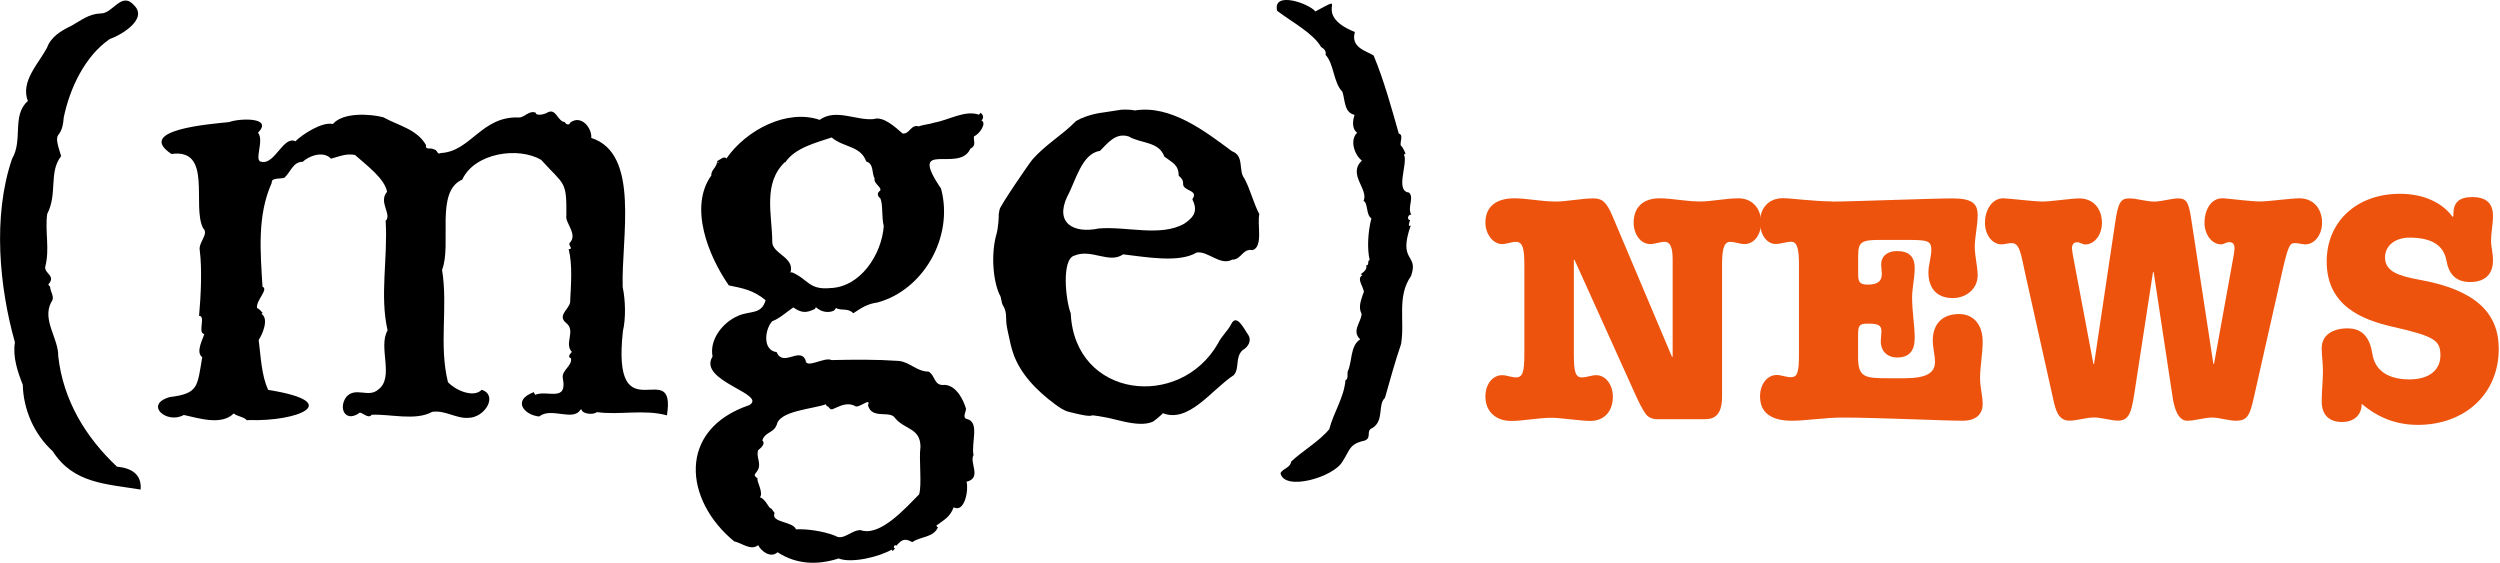
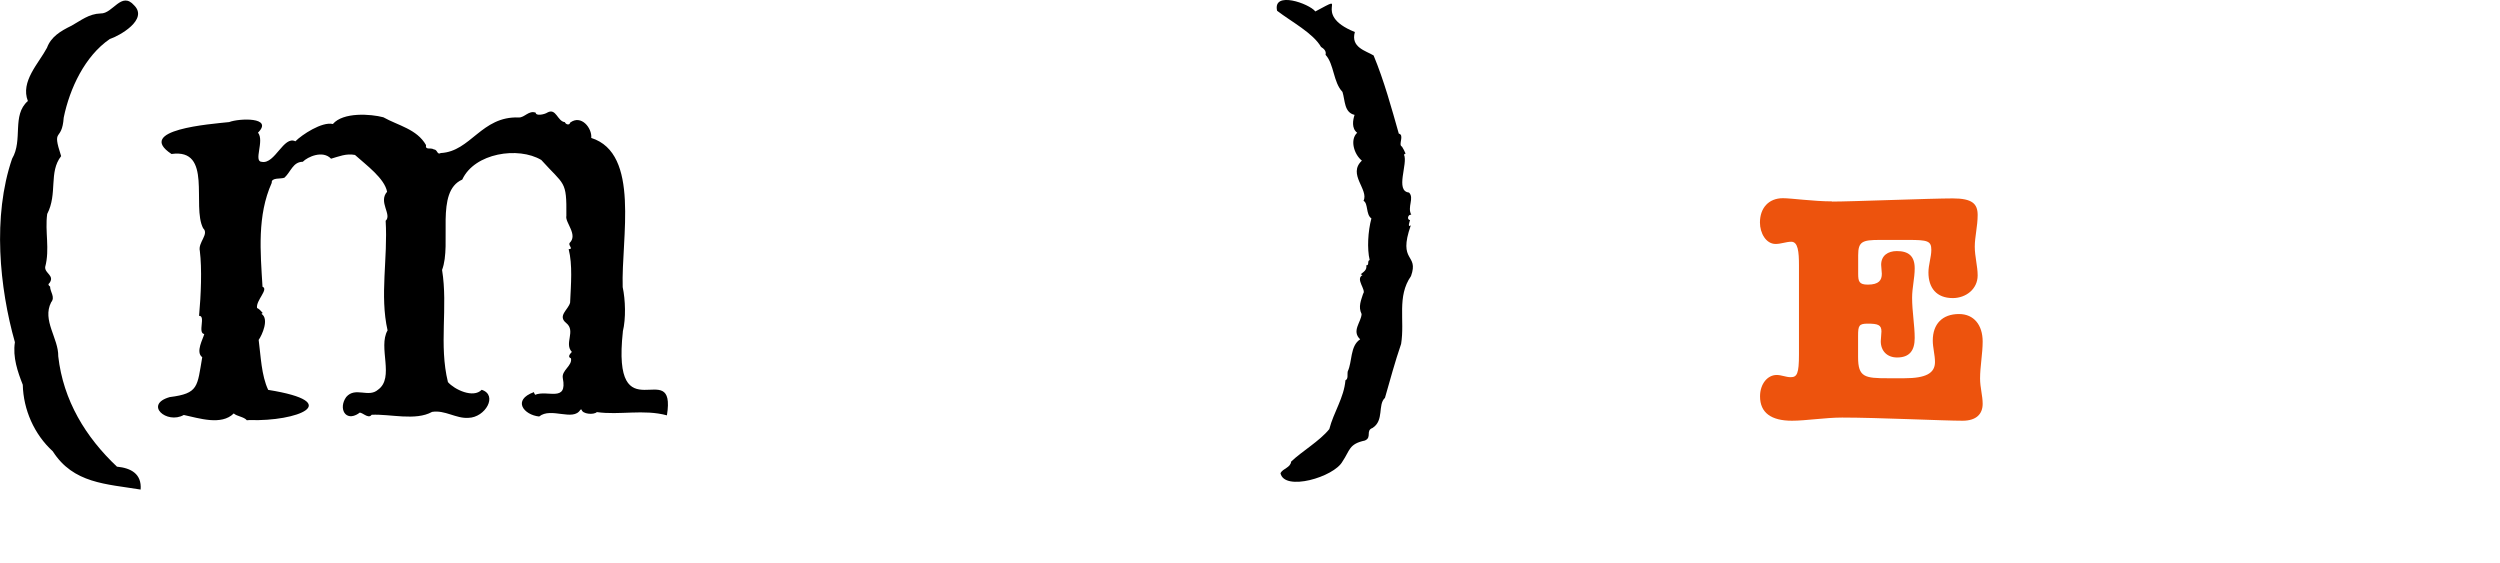
<svg xmlns="http://www.w3.org/2000/svg" id="Livello_1" viewBox="0 0 260.08 58.54">
  <polygon points="84.78 32.12 84.77 32.12 84.77 32.12 84.78 32.12" stroke-width="0" />
  <path d="m12.18,48.56c-3.27-3.08-5.6-6.9-6.12-11.49.04-1.86-1.7-3.75-.74-5.62.45-.55-.1-1.05-.11-1.64-.14-.1-.26-.21-.06-.37.56-.78-.5-.99-.45-1.66.5-1.88-.04-3.68.21-5.52,1.1-2.12.14-4.35,1.45-6.02-1.01-3.09.08-1.36.27-4.01.62-3.02,2.2-6.4,4.79-8.17,1.01-.33,4.03-2.02,2.54-3.5-1.33-1.52-2.21.88-3.49.84-1.23.04-2.03.72-3.02,1.27-1.17.57-2.14,1.16-2.56,2.3-.87,1.64-2.78,3.51-1.99,5.54-1.7,1.49-.48,4.04-1.64,6C-.8,22.52-.05,29.94,1.55,35.6c-.24,1.57.29,3.08.82,4.43.06,2.58,1.18,5.15,3.12,6.92,2.14,3.35,5.54,3.39,9.14,3.98.13-1.65-1.03-2.24-2.44-2.38Z" stroke-width="0" />
  <path d="m64.79,34.5c.34-1.37.27-3.33-.01-4.63-.16-5.09,1.85-13.9-3.27-15.52.1-1.01-1.04-2.47-2.2-1.59-.05.3-.46.2-.54-.05-.8-.09-.9-1.51-1.83-1-.27.19-1.2.39-1.21.01-.72-.27-1.16.53-1.76.5-3.89-.15-4.99,3.54-8.11,3.7-.41.23-.32-.36-.73-.38-.35-.22-.91.11-.81-.45-.96-1.67-2.89-2.02-4.44-2.89-1.32-.35-4.19-.55-5.25.7-1.13-.27-3.23,1.12-3.9,1.8-1.22-.62-2.12,2.39-3.48,2.14-.93-.01.29-2.19-.41-3.04,1.65-1.64-1.98-1.5-3-1.1-1.96.21-9.82.79-6,3.32,4.32-.61,2.09,5.4,3.29,7.72.66.62-.55,1.47-.34,2.37.23,1.86.12,4.58-.08,6.75.73-.04-.18,1.8.54,1.89-.11.48-.94,1.88-.21,2.41-.53,3.07-.36,3.77-3.38,4.15-2.71.77-.31,2.86,1.46,1.86,1.59.34,3.92,1.12,5.2-.16.3.3,1.05.34,1.36.71l.28-.02h0c4.94.17,9.99-1.85,1.94-3.14-.71-1.51-.77-3.53-.99-5.2.35-.49,1.12-2.19.29-2.71.04-.03.08-.06.13-.09-.18-.2-.34-.41-.59-.52-.13-.79,1.24-1.95.57-2.21-.22-3.62-.57-7.4.96-10.81-.07-.59.99-.37,1.33-.54.67-.63.88-1.64,1.9-1.65.51-.52,2.08-1.23,2.94-.32.79-.22,1.57-.57,2.49-.39,1.17,1.05,3.08,2.44,3.34,3.83-.94,1.06.54,2.39-.15,3.02.24,3.92-.63,7.75.2,11.4-1.02,1.76.76,4.92-.99,6.17-1,.88-2.36-.34-3.31.76-.84,1.17-.1,2.62,1.28,1.72.21-.39.99.68,1.36.13,1.93-.1,4.56.66,6.29-.3,1.33-.22,2.49.71,3.77.62,1.77-.03,3.11-2.37,1.39-2.92-.87.91-2.83-.02-3.51-.8-.96-3.9.02-7.77-.61-11.67,1.04-2.73-.75-8.15,2.1-9.4,1.28-2.77,5.83-3.46,8.22-2.04,2.41,2.68,2.65,2.09,2.61,5.81-.17.69,1.25,1.97.33,2.83-.14.29.45.63-.09.64.41,1.64.24,3.62.15,5.56-.18.74-1.35,1.37-.4,2.13,1.02.82-.25,2.12.58,3-.19.21-.48.52-.09.67.15.79-1,1.24-.85,2.06.5,2.55-1.59,1.2-2.88,1.73-.04-.09-.13-.19-.12-.28-2.3.83-1.05,2.38.54,2.54,1.23-1.01,3.55.55,4.29-.71.04,0,.08-.01.12-.02.07.49,1.28.58,1.59.27,2.33.34,4.89-.32,7.29.34,1.03-6.38-5.78,2.22-4.58-8.74Z" stroke-width="0" />
-   <path d="m102.12,12.51c.26-.21.16-.64-.14-.78.02.09-.1.13-.15.2-1.43-.51-3.18.58-4.61.82-.57.2-1.02.17-1.64.4-.81-.27-.98.88-1.69.73-.78-.67-2-1.83-3.02-1.49-1.81.17-3.92-1.13-5.6.08-3.39-1.16-7.64,1.04-9.7,4.02-.23-.31-.67.15-.98.27.06.05.11.1.17.15-.02.02-.04.03-.06.05-.04-.06-.07-.13-.11-.19.06.57-.67.96-.58,1.47-2.37,3.29-.32,8.38,1.81,11.45,1.38.29,2.52.46,3.83,1.54-.44,1.53-1.58,1.07-2.85,1.62-1.66.71-3.01,2.51-2.67,4.24-1.6,2.55,5.78,3.91,3.81,5.06-7.52,2.55-6.77,9.9-1.56,14.17.83.18,1.73,1.01,2.5.39.25.58,1.29,1.42,2.01.74,1.96,1.28,4.15,1.36,6.35.65,1.36.53,4.22-.17,5.52-.92.04.05.07.1.11.15.08-.1.17-.19.25-.29-.28.02-.04-.51.12-.26.59-.65.86-.82,1.67-.38.81-.59,2.24-.47,2.67-1.56-.08.02-.12-.11-.18-.15.8-.62,1.41-.85,1.81-1.91,1.17.61,1.58-1.9,1.34-2.66,1.63-.4.27-1.98.73-2.78-.27-1.23.68-3.46-.7-3.75-.48-.13-.1-.73-.08-1.06-.27-.93-1-2.41-2.2-2.49-1.18.15-.96-.97-1.7-1.38-1.24-.02-1.92-.97-3.07-1.11-2.51-.17-4.6-.14-7.03-.09-.71-.38-2.69,1-2.7-.02-.63-1.36-2.32.78-3.01-.81-1.47-.19-1.24-2.34-.46-3.21.78-.29,1.43-.91,2.2-1.44.84.58,1.31.61,2.23.17.04-.06.09-.12.13-.19.49.47,1.25.65,1.88.35.07-.09.14-.17.2-.26.61.32,1.23-.05,1.8.54.96-.64,1.49-.97,2.51-1.12,4.74-1.27,7.98-6.78,6.62-11.85-3.57-5.26,1.9-1.53,3.05-4.15h0c.69-.35.28-.87.38-1.29.58-.23,1.36-1.39.77-1.65Zm-21.32,31.73h0c.2-1.5,3.72-1.68,5.12-2.18.03.07.06.13.09.2h0s0,0,0,0c0,0,0,0,0,0h0c.28,0,.22.36.58.32.71-.28,1.42-.77,2.31-.37.37.41,1.76-.99,1.4-.05.39,1.53,2.32.47,2.83,1.35,1.02,1.21,2.62,1.01,2.63,2.97-.18,1.35.17,3.92-.14,4.95-1.43,1.43-4.05,4.43-6.09,3.72-.94-.03-1.8,1.14-2.64.59-1.18-.47-2.93-.74-4.08-.67-.3-.86-2.65-.66-2.23-1.71-.12-.16-.24-.31-.35-.47-.24.08-.55-.98-1.17-1.15.41-.51-.43-1.78-.23-1.96-.66-.44-.11-.47.1-1.08.18-.66-.27-1.22-.06-1.87.28-.21.81-.67.44-1,.24-.88,1.19-.8,1.46-1.58Zm5.56-14.27c-2.23.21-2.28-.93-3.99-1.65-.05.02-.1.03-.14.05.5-1.63-1.96-1.96-1.89-3.26-.01-2.72-1.01-6.04,1.32-8.25,0,.01.02.02.03.04,1.01-1.54,3.28-2.07,4.83-2.6,1.26,1.07,3,.84,3.6,2.5.81.25.55,1.19.87,1.79-.15.5.91.99.52,1.28-.29.24-.23.53.07.76.29.58.12,1.96.36,2.89-.22,2.98-2.44,6.35-5.57,6.45Z" stroke-width="0" />
  <path d="m146.77,23.44c-.36.26-.14-.33-.08-.54-.38-.05-.19-.64.13-.56-.45-.79.34-1.75-.24-2.31-1.48-.15-.08-3.03-.52-3.94.04-.04.08-.07.12-.11,0,.02.03.03.05.01-.11-.26-.23-.51-.38-.74-.43-.16.29-1.22-.33-1.35-.72-2.54-1.54-5.54-2.62-8.13-.8-.49-2.41-.83-1.95-2.44-4.76-1.91-.27-4.2-4.11-2.14-.64-.82-4.46-2.18-3.98-.07,1.5,1.15,3.73,2.31,4.57,3.76.3.19.57.43.47.82.9.98.79,2.85,1.76,3.86.28.87.16,2.14,1.26,2.39-.18.53-.33,1.41.27,1.86-.78.72-.33,2.25.49,2.9-1.52,1.42.75,3.02.17,4.18.5.26.23,1.44.82,1.83-.36,1.34-.46,3.16-.18,4.33-.29.08,0,.57-.35.55.08.48-.25.66-.58.93.06.03.12.06.18.09-.77.41.43,1.56.07,1.93-.2.66-.54,1.35-.16,2.12-.04.85-1.07,1.75-.15,2.63-1.06.69-.81,2.33-1.29,3.33-.07.3.08.8-.24.93-.15,1.81-1.23,3.33-1.68,5.08-1.02,1.26-2.87,2.32-3.97,3.38-.07.64-.84.7-1.11,1.2.39,1.93,5.57.41,6.45-1.21.79-1.16.65-1.82,2.33-2.18.77-.33.04-1.03.8-1.31,1.23-.79.51-2.41,1.29-3.13.5-1.75,1.06-3.81,1.68-5.61.4-2.47-.46-4.93,1.03-7.06.85-2.39-1.41-1.35-.02-5.28Z" stroke-width="0" />
  <polygon points="139.66 48.01 139.66 48.01 139.66 48.01 139.66 48.01" stroke-width="0" />
-   <path d="m129.46,18.57c-.67-.83.03-2.35-1.3-2.84-2.82-2.1-6.4-4.84-10.1-4.24-.68-.14-1.45-.07-1.45-.07l-1.82.28s-1.6.16-2.85.89c-1.4,1.45-3.25,2.5-4.56,4.04-.35.41-3.31,4.74-3.39,5.16-.07.42-.11.44-.09.8,0,.1-.03.47-.04.57-.03.26-.09.81-.16,1.06-.66,2.21-.37,5.03.28,6.42.22.29.17.86.37,1.15.21.3.33.77.32,1.32-.01.6.14,1.23.27,1.81.12.59.25,1.19.44,1.76.73,2.22,2.55,4.03,4.4,5.39.41.3.9.65,1.4.77.52.13,2.17.56,2.39.38.07-.06,1.43.19,1.56.22,1.11.23,2.3.62,3.44.65.47.01.95-.03,1.38-.23.12-.06,1.09-.85,1.01-.88,2.72,1.08,5.1-2.46,7.4-3.96.62-.72.1-1.86.92-2.6.55-.31.97-.96.58-1.58-.35-.46-1.2-2.32-1.77-1.13-.34.69-1.01,1.25-1.37,2-3.97,6.97-14.92,5.73-15.33-3.12-.54-1.38-.97-5.66.39-6,1.76-.75,3.61.89,5.06-.13,2.33.27,5.83.92,7.65-.19,1.18-.19,2.45,1.42,3.7.74.94.03,1.08-1.2,2.12-.99,1.12-.35.46-2.66.7-3.74-.64-1.23-.91-2.5-1.54-3.69Zm-6.26,4.7c-2.47,1.4-6.01.25-8.9.5-2.6.55-4.6-.55-3.26-3.35.85-1.54,1.49-4.46,3.39-4.72.77-.76,1.62-1.95,3-1.5,1.26.75,3.12.49,3.7,2.09.88.67,1.47.84,1.5,2,.27.21.47.45.45.83-.03.79,1.68.62.96,1.6.59,1.22.22,1.83-.85,2.56Z" stroke-width="0" />
-   <path d="m161.75,20.97c1.3,0,2.73-.33,4.02-.33.83,0,1.33.27,1.99,1.86l6.18,14.62h.07v-10.1c0-1.16-.2-1.86-.83-1.86-.53,0-1,.23-1.5.23-1.03,0-1.73-1.06-1.73-2.23,0-1.6,1-2.53,2.69-2.53,1.3,0,2.76.33,4.22.33,1.23,0,2.69-.33,3.99-.33,1.46,0,2.36,1.06,2.36,2.53,0,1.23-.7,2.23-1.73,2.23-.5,0-.96-.23-1.5-.23-.7,0-.83.96-.83,2.46v13.66c0,2.13-1.03,2.33-1.83,2.33h-4.92c-.37,0-.7-.1-.96-.3-.27-.2-.67-.86-1.23-2.09l-6.41-14.19h-.07v9.8c0,1.86.17,2.43.83,2.43.53,0,1-.23,1.5-.23,1.03,0,1.73,1.06,1.73,2.23,0,1.5-.86,2.53-2.36,2.53-.93,0-3.12-.33-3.99-.33-1.46,0-2.92.33-4.22.33-1.69,0-2.69-1.06-2.69-2.53,0-1.36.8-2.23,1.73-2.23.5,0,.96.23,1.46.23.7,0,.86-.6.86-2.43v-9.21c0-1.56-.1-2.46-.86-2.46-.5,0-.96.23-1.46.23-.93,0-1.73-1.03-1.73-2.23,0-1.6,1.03-2.53,3.02-2.53,1.3,0,2.76.33,4.19.33Z" fill="#ed530d" stroke-width="0" />
  <path d="m190.59,20.97c2.03,0,10.34-.33,12.56-.33,2.03,0,2.59.56,2.59,1.73s-.3,2.26-.3,3.29.3,2.03.3,2.99c0,1.43-1.23,2.36-2.59,2.36-1.69,0-2.53-1.06-2.53-2.66,0-.83.3-1.6.3-2.36,0-.93-.4-1.03-2.39-1.03h-2.96c-1.83,0-2.26.17-2.26,1.59v1.93c0,.8.1,1.13,1,1.13,1.16,0,1.46-.46,1.46-1.13,0-.27-.07-.67-.07-.93,0-.96.7-1.43,1.63-1.43,1.2,0,1.86.5,1.86,1.79,0,1.03-.27,2.03-.27,3.06,0,1.43.27,2.89.27,4.19s-.53,2.03-1.83,2.03c-1.03,0-1.7-.67-1.7-1.69,0-.27.07-.73.07-1.03,0-.67-.37-.8-1.43-.8-.9,0-1,.2-1,1.26v2.23c0,2.09.7,2.19,3.12,2.19h1.69c2.26,0,3.19-.53,3.19-1.69,0-.73-.23-1.5-.23-2.23,0-1.73,1-2.76,2.73-2.76,1.56,0,2.46,1.16,2.46,2.86,0,1.23-.27,2.62-.27,3.85,0,.93.27,1.79.27,2.63,0,1.06-.66,1.76-2.09,1.76-1.96,0-8.84-.33-12.53-.33-1.73,0-3.79.33-5.22.33-2.16,0-3.32-.83-3.32-2.53,0-1.33.8-2.23,1.73-2.23.5,0,.96.23,1.46.23.66,0,.86-.37.86-2.36v-9.27c0-1.43-.1-2.46-.8-2.46-.53,0-1.06.23-1.63.23-1,0-1.63-1.13-1.63-2.23,0-1.5.9-2.53,2.39-2.53.86,0,3.22.33,5.08.33Z" fill="#ed530d" stroke-width="0" />
-   <path d="m212.39,20.97c.96,0,3.12-.33,3.92-.33,1.46,0,2.36,1.06,2.36,2.56,0,1.2-.76,2.23-1.73,2.23-.3,0-.56-.23-.86-.23-.37,0-.53.27-.53.63,0,.17.07.5.1.73l2.13,11.3h.07l2.16-14.46c.33-2.29.56-2.76,1.5-2.76.83,0,1.73.33,2.63.33.7,0,1.79-.33,2.43-.33.86,0,1.1.33,1.36,1.96l2.33,15.25h.07l2.06-11.37c.03-.23.07-.46.07-.63,0-.5-.2-.66-.56-.66-.3,0-.56.23-.83.23-1,0-1.73-1.06-1.73-2.23,0-1.43.73-2.56,1.83-2.56.6,0,2.79.33,4.09.33.56,0,3.16-.33,3.95-.33,1.46,0,2.36,1.06,2.36,2.56,0,1.2-.76,2.23-1.73,2.23-.37,0-.7-.13-1.06-.13-.53,0-.7.1-1.33,2.86l-2.96,13.13c-.43,1.96-.7,2.49-1.89,2.49-.7,0-1.76-.33-2.43-.33-.9,0-1.79.33-2.63.33-.93,0-1.33-1.26-1.5-2.33l-1.99-13.13h-.07l-1.96,12.76c-.3,1.83-.53,2.69-1.69,2.69-.67,0-1.76-.33-2.43-.33-.93,0-1.79.33-2.63.33-1.16,0-1.43-1.16-1.66-2.19l-2.89-12.96c-.5-2.29-.6-3.32-1.46-3.32-.37,0-.66.13-1.03.13-1.03,0-1.73-1.06-1.73-2.23,0-1.43.8-2.56,1.89-2.56.56,0,3.12.33,4.02.33Z" fill="#ed530d" stroke-width="0" />
-   <path d="m255.16,22.56l.07-.07v-.2c0-1.2.56-1.79,1.99-1.79,1.23,0,2.13.5,2.13,1.93,0,.96-.2,1.76-.2,2.59,0,.7.2,1.26.2,2.09,0,1.43-.86,2.23-2.36,2.23s-2.23-.8-2.49-2.26c-.27-1.46-1.4-2.36-3.82-2.36-1.5,0-2.56.83-2.56,2.06,0,1.46,1.4,1.93,3.62,2.33,5.68,1.03,8.21,3.36,8.21,7.18,0,4.75-3.59,7.91-8.41,7.91-2.23,0-4.12-.73-5.85-2.19,0,1.2-.83,1.89-2.03,1.89-1.33,0-2.13-.7-2.13-2.16,0-1.03.13-2.13.13-3.16,0-.83-.13-1.59-.13-2.36,0-1.33,1.1-2.06,2.69-2.06s2.33,1,2.59,2.69c.27,1.69,1.63,2.62,3.85,2.62,1.99,0,3.22-.93,3.22-2.49s-.56-1.99-4.98-2.99c-3.19-.73-6.85-2.19-6.85-6.78,0-4.22,3.19-7.05,7.61-7.05,2.49,0,4.42.93,5.48,2.39Z" fill="#ed530d" stroke-width="0" />
</svg>